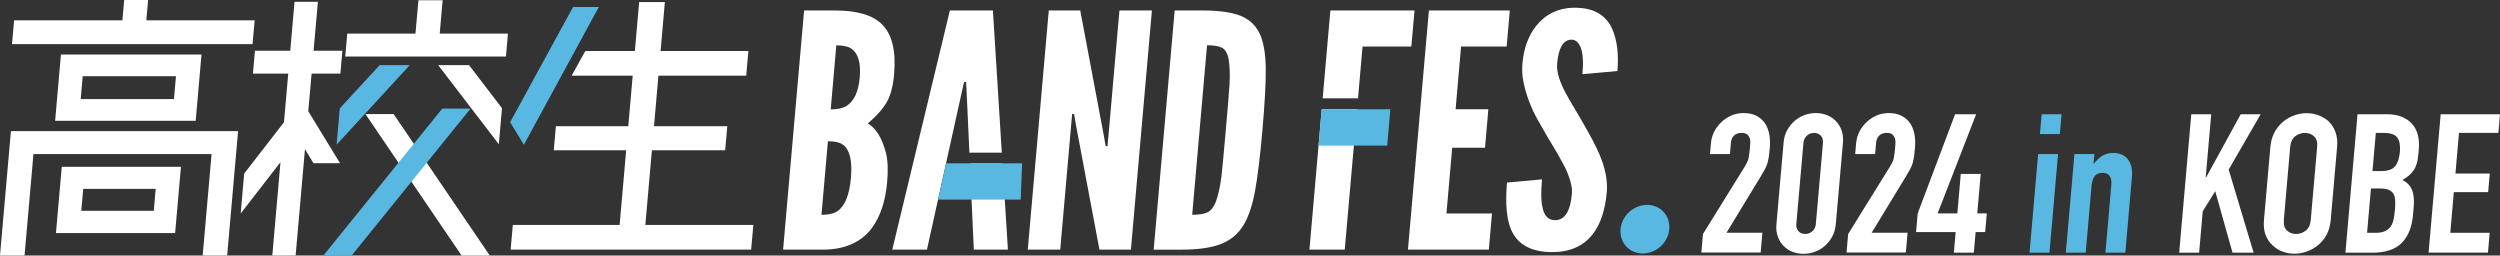
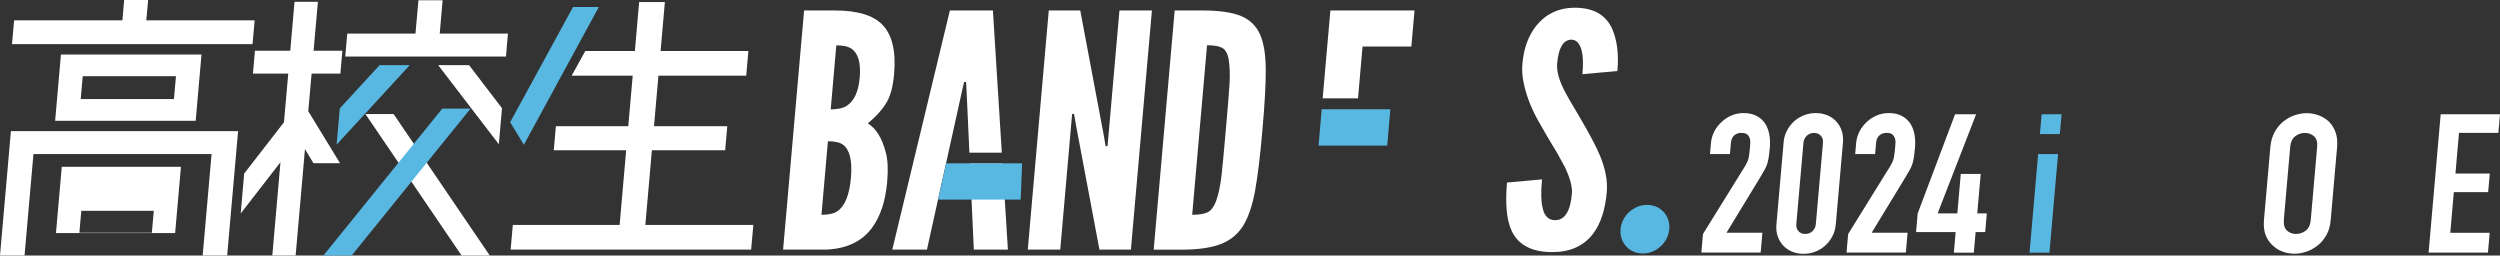
<svg xmlns="http://www.w3.org/2000/svg" id="_レイヤー_2" data-name="レイヤー 2" viewBox="0 0 508.33 51.96">
  <rect x="0" y="0" width="508.33" height="51.96" fill="#333333" stroke="none" />
  <defs>
    <style>
      .cls-1 {
        fill: #58b8e2;
      }

      .cls-1, .cls-2 {
        stroke-width: 0px;
      }

      .cls-2 {
        fill: #fff;
      }
    </style>
  </defs>
  <g id="_レイヤー_1-2" data-name="レイヤー 1">
    <g>
      <g>
        <polygon class="cls-2" points="41.21 51.95 43.02 31.33 6.8 31.33 4.99 51.95 0 51.95 2.22 26.67 48.41 26.67 46.19 51.95 41.21 51.95" />
        <polygon class="cls-2" points="25.25 0 24.89 4.14 2.87 4.14 2.44 8.97 51.35 8.97 51.78 4.14 29.75 4.14 30.12 0 25.25 0" />
        <path class="cls-2" d="m11.21,24.56l1.18-13.47h28.58l-1.18,13.47H11.21Zm24.16-4.42l.41-4.64h-18.96l-.41,4.64h18.96Z" />
-         <path class="cls-2" d="m11.38,47.39l1.18-13.47h24.23l-1.18,13.47H11.38Zm19.89-4.53l.39-4.46h-14.74l-.39,4.46h14.74Z" />
+         <path class="cls-2" d="m11.38,47.39l1.18-13.47h24.23l-1.18,13.47H11.38Zm19.89-4.53h-14.74l-.39,4.46h14.74Z" />
        <polygon class="cls-2" points="55.37 51.95 57.03 32.98 48.94 43.41 49.65 35.29 57.74 24.86 58.61 14.97 51.43 14.97 51.84 10.31 59.02 10.31 59.89 .36 64.64 .36 63.76 10.31 69.62 10.31 69.21 14.97 63.36 14.97 62.68 22.61 69.14 33.19 63.74 33.19 62.01 30.32 60.11 51.95 55.37 51.95" />
        <polygon class="cls-1" points="69.09 22.04 77.18 13.25 83.31 13.25 68.44 29.42 69.09 22.04" />
        <polygon class="cls-2" points="85.08 .06 84.48 6.83 70.61 6.83 70.2 11.49 102.88 11.49 103.28 6.83 89.41 6.83 90 .06 85.08 .06" />
        <polygon class="cls-2" points="89.1 13.25 95.38 13.25 102.07 22 101.43 29.33 89.1 13.25" />
        <polygon class="cls-2" points="103.83 50.75 104.27 45.74 125.99 45.74 127.32 30.55 112.6 30.55 113.03 25.66 127.75 25.66 128.65 15.38 116.24 15.38 119.01 10.37 129.09 10.37 129.96 .42 135.19 .42 134.32 10.37 152.17 10.37 151.73 15.38 133.88 15.38 132.98 25.66 147.88 25.66 147.45 30.55 132.55 30.55 131.22 45.74 153.18 45.74 152.73 50.75 103.83 50.75" />
        <polygon class="cls-1" points="103.73 24.85 116.52 1.42 121.76 1.42 106.52 29.44 103.73 24.85" />
        <polygon class="cls-2" points="93.86 51.96 74.31 23.2 80.04 23.2 99.59 51.96 93.86 51.96" />
        <polygon class="cls-1" points="65.75 51.96 89.93 22.08 95.68 22.08 71.5 51.96 65.75 51.96" />
      </g>
      <g>
        <path class="cls-2" d="m163.49,2.13h6.31c4.49,0,7.68.95,9.57,2.85,2.03,2.05,2.84,5.41,2.43,10.07-.21,2.41-.69,4.29-1.44,5.62-.8,1.42-2.1,2.9-3.9,4.43,1.67.99,2.89,2.97,3.67,5.96.39,1.5.48,3.48.26,5.93-.34,3.92-1.39,7.05-3.13,9.4-2.04,2.71-5.1,4.17-9.19,4.36h-8.84l4.27-48.62Zm6.79,40.8c1.52-1.03,2.43-3.28,2.74-6.75.3-3.45-.22-5.69-1.56-6.72-.65-.5-1.69-.74-3.12-.74l-1.31,14.96c1.43,0,2.51-.25,3.25-.74m1.88-21.42c1.52-.97,2.4-2.9,2.65-5.78.25-2.9-.29-4.84-1.64-5.81-.67-.48-1.71-.71-3.12-.71l-1.14,13.02c1.41,0,2.49-.24,3.25-.71" />
        <polygon class="cls-2" points="213.25 2.13 219.65 2.13 224.42 27.45 224.81 29.71 225.2 29.71 227.62 2.13 234.22 2.13 229.95 50.75 223.55 50.75 218.78 25.42 218.39 23.16 218 23.16 215.58 50.75 208.98 50.75 213.25 2.13" />
        <path class="cls-2" d="m238.86,2.13h5.66c3.4,0,6.01.38,7.83,1.13,1.82.75,3.13,2.05,3.92,3.88.72,1.72,1.08,4.04,1.1,6.96.02,2.92-.21,7.04-.68,12.36-.46,5.3-.96,9.4-1.49,12.31-.53,2.91-1.3,5.22-2.32,6.95-1.11,1.83-2.65,3.13-4.62,3.89-1.96.77-4.64,1.15-8.02,1.15h-5.66l4.27-48.62Zm6.64,41.06c.7-.32,1.27-1.05,1.72-2.17.51-1.38.89-3.11,1.14-5.19.18-1.56.48-4.7.89-9.44.41-4.71.67-7.85.76-9.4.11-1.99.03-3.72-.23-5.19-.25-1.08-.7-1.78-1.34-2.11-.64-.32-1.65-.49-3.01-.49l-3.02,34.47c1.36,0,2.4-.16,3.1-.49" />
-         <polygon class="cls-2" points="290.54 2.13 306.99 2.13 306.35 9.46 297.08 9.46 295.97 22.22 302.63 22.22 301.95 30.04 295.28 30.04 294.11 43.41 303.37 43.41 302.73 50.75 286.28 50.75 290.54 2.13" />
        <path class="cls-2" d="m313.54,36.48c-.23,2.61-.2,4.49.09,5.64.34,1.77,1.2,2.65,2.56,2.65,1.97,0,3.12-1.79,3.43-5.38.12-1.34-.35-3.13-1.41-5.38-.5-.95-1.03-1.92-1.6-2.92-1.24-1.99-2.54-4.22-3.93-6.7-1.4-2.53-2.36-5.05-2.88-7.58-.28-1.27-.36-2.57-.24-3.89.27-3.09,1.2-5.64,2.78-7.65,1.94-2.4,4.47-3.63,7.58-3.7h.26c3.79,0,6.33,1.43,7.62,4.28,1.01,2.3,1.37,5.16,1.07,8.59l-7.11.65c.18-2.05.14-3.64-.14-4.76-.39-1.51-1.1-2.27-2.14-2.27-1.63.06-2.59,1.68-2.86,4.86-.13,1.43.32,3.16,1.33,5.22.46.95,1.58,2.9,3.35,5.86,1.89,3.22,3.2,5.69,3.93,7.42,1.19,2.79,1.68,5.33,1.48,7.65-.32,3.63-1.26,6.47-2.83,8.51-1.89,2.45-4.64,3.68-8.26,3.68-4.16,0-6.92-1.45-8.27-4.36-1-2.15-1.31-5.41-.93-9.78l7.11-.65Z" />
        <path class="cls-1" d="m339.42,46.6c-.24,2.73-2.65,4.94-5.39,4.94s-4.76-2.21-4.52-4.94c.24-2.73,2.65-4.94,5.39-4.94s4.76,2.21,4.52,4.94" />
        <polygon class="cls-2" points="201.89 2.13 193.14 2.13 181.43 50.75 188.48 50.75 195.74 17.92 196.04 16.66 196.43 16.66 196.51 17.92 197.11 31.04 203.7 31.04 201.89 2.13" />
        <polygon class="cls-2" points="198.01 50.75 204.94 50.75 203.84 33.25 197.21 33.25 198.01 50.75" />
        <polygon class="cls-1" points="207.54 40.59 190.76 40.59 192.38 33.21 207.83 33.21 207.54 40.59" />
        <polygon class="cls-2" points="286.97 9.46 287.62 2.13 270.51 2.13 268.94 20 276.13 20 277.05 9.46 286.97 9.46" />
-         <polygon class="cls-2" points="266.25 50.75 273.43 50.75 275.94 22.22 268.75 22.22 266.25 50.75" />
        <polygon class="cls-1" points="268.11 29.61 282.07 29.61 282.7 22.22 268.74 22.22 268.11 29.61" />
      </g>
    </g>
    <g>
      <path class="cls-2" d="m345.94,51.37l.33-3.79,8.5-13.71c.43-.69.69-1.28.79-1.8s.18-1.15.25-1.92c.03-.34.05-.7.08-1.09.02-.38-.02-.72-.13-1.01-.11-.29-.28-.53-.53-.73-.25-.2-.62-.3-1.12-.3-.61,0-1.11.17-1.49.51-.39.34-.61.84-.67,1.5l-.2,2.29h-4.05l.19-2.21c.07-.84.3-1.63.68-2.37.38-.74.88-1.38,1.48-1.94.58-.55,1.25-.99,2.02-1.32s1.58-.49,2.42-.49c1.06,0,1.95.19,2.67.57.72.38,1.3.9,1.75,1.56.42.66.7,1.41.85,2.25.15.84.18,1.74.1,2.69-.06.69-.12,1.26-.19,1.72-.07.46-.16.9-.27,1.32-.12.42-.29.84-.51,1.26-.22.42-.52.94-.89,1.54l-6.95,11.42h7.3l-.35,4.03h-12.06Z" />
      <path class="cls-2" d="m362.65,29.04c.08-.95.32-1.79.72-2.53.4-.74.89-1.37,1.5-1.9.6-.53,1.28-.93,2.03-1.21.75-.28,1.52-.41,2.32-.41s1.54.14,2.25.41c.7.28,1.31.68,1.82,1.21.51.53.9,1.16,1.16,1.9.27.74.36,1.58.28,2.53l-1.45,16.52c-.08.95-.32,1.79-.72,2.53-.4.74-.89,1.37-1.5,1.9-.6.53-1.28.93-2.03,1.21-.75.28-1.52.41-2.32.41s-1.54-.14-2.25-.41c-.7-.28-1.31-.68-1.82-1.21-.51-.53-.9-1.16-1.16-1.9-.27-.74-.36-1.58-.27-2.53l1.45-16.52Zm2.6,16.52c-.05.58.09,1.06.43,1.44.34.38.8.57,1.38.57s1.07-.19,1.48-.57c.4-.38.63-.86.68-1.44l1.45-16.52c.05-.58-.09-1.06-.43-1.44-.34-.38-.8-.57-1.38-.57s-1.07.19-1.48.57c-.4.38-.63.86-.68,1.44l-1.45,16.52Z" />
      <path class="cls-2" d="m375.46,51.37l.33-3.79,8.5-13.71c.43-.69.69-1.28.79-1.8s.18-1.15.25-1.92c.03-.34.05-.7.08-1.09.02-.38-.02-.72-.13-1.01-.11-.29-.28-.53-.53-.73-.25-.2-.62-.3-1.12-.3-.61,0-1.11.17-1.49.51-.39.34-.61.84-.67,1.5l-.2,2.29h-4.05l.19-2.21c.07-.84.3-1.63.68-2.37.38-.74.88-1.38,1.48-1.94.58-.55,1.25-.99,2.02-1.32s1.58-.49,2.42-.49c1.06,0,1.95.19,2.67.57.72.38,1.3.9,1.75,1.56.42.66.7,1.41.85,2.25.15.84.18,1.74.1,2.69-.06.69-.12,1.26-.19,1.72-.07.46-.16.9-.27,1.32-.12.42-.29.84-.51,1.26-.22.42-.52.94-.89,1.54l-6.95,11.42h7.3l-.35,4.03h-12.06Z" />
      <path class="cls-2" d="m397.28,51.37l.37-4.19h-8.05l.33-3.79,7.6-20.16h4.28l-7.83,20.16h4.01l.7-8.02h4.05l-.7,8.02h1.94l-.33,3.79h-1.94l-.37,4.19h-4.05Z" />
      <path class="cls-1" d="m412.67,51.37l1.75-20.04h4.05l-1.75,20.04h-4.05Zm2.11-24.11l.35-4.03h4.05l-.35,4.03h-4.05Z" />
-       <path class="cls-1" d="m420.05,51.37l1.75-20.04h4.05l-.17,1.94h.08c.48-.63,1.03-1.15,1.66-1.56.63-.41,1.41-.61,2.34-.61.5,0,1,.09,1.48.26.49.17.91.45,1.27.85.36.4.64.9.82,1.52.18.62.24,1.38.16,2.27l-1.34,15.38h-4.05l1.21-13.87c.06-.74-.06-1.32-.36-1.74-.31-.42-.78-.63-1.41-.63-.77,0-1.32.24-1.65.71s-.54,1.16-.62,2.05l-1.18,13.48h-4.05Z" />
-       <path class="cls-2" d="m443.1,51.37l2.46-28.14h4.05l-1.12,12.85h.08l7.04-12.85h4.05l-6.5,11.26,5.07,16.88h-4.29l-3.51-12.49-2.54,4.07-.74,8.42h-4.05Z" />
      <path class="cls-2" d="m461.64,29.87c.1-1.13.39-2.13.86-3,.47-.87,1.07-1.59,1.78-2.17.68-.55,1.44-.97,2.27-1.26.83-.29,1.66-.43,2.48-.43s1.62.15,2.4.43c.78.29,1.48.71,2.09,1.26.58.58,1.04,1.3,1.36,2.17.32.87.43,1.87.33,3l-1.3,14.86c-.1,1.19-.39,2.2-.86,3.04-.47.84-1.05,1.54-1.73,2.09-.71.58-1.48,1.01-2.32,1.3-.83.29-1.66.43-2.48.43s-1.62-.15-2.4-.43c-.78-.29-1.46-.72-2.05-1.3-.61-.55-1.08-1.25-1.4-2.09-.32-.84-.43-1.86-.33-3.04l1.3-14.86Zm2.75,14.86c-.08.98.12,1.69.62,2.15.5.46,1.12.69,1.86.69s1.4-.23,1.98-.69c.58-.46.92-1.18,1-2.15l1.3-14.86c.09-.97-.12-1.69-.63-2.15-.5-.46-1.12-.69-1.86-.69s-1.4.23-1.99.69c-.58.46-.92,1.18-1,2.15l-1.3,14.86Z" />
-       <path class="cls-2" d="m476.9,51.37l2.46-28.14h5.91c1.3,0,2.38.2,3.26.59.88.4,1.58.92,2.1,1.58.52.66.87,1.42,1.05,2.27.18.86.22,1.75.14,2.67l-.09,1.03c-.07.76-.18,1.41-.35,1.94-.16.53-.38.99-.66,1.38-.52.74-1.26,1.37-2.23,1.9.91.45,1.56,1.11,1.93,1.98.37.87.49,2.06.36,3.56l-.14,1.58c-.22,2.48-.98,4.37-2.3,5.69-1.32,1.32-3.3,1.98-5.95,1.98h-5.51Zm5.19-13.04l-.79,9.01h1.75c.82,0,1.47-.12,1.96-.36.48-.24.86-.57,1.14-.99.27-.42.46-.92.57-1.5s.19-1.21.25-1.9c.06-.71.08-1.33.04-1.86-.03-.53-.15-.97-.36-1.34-.23-.37-.57-.64-1-.81-.44-.17-1.02-.26-1.76-.26h-1.79Zm.99-11.3l-.68,7.75h1.82c1.35,0,2.29-.34,2.81-1.01.52-.67.84-1.65.95-2.94.11-1.26-.06-2.21-.53-2.85-.46-.63-1.36-.95-2.71-.95h-1.67Z" />
      <path class="cls-2" d="m493.81,51.37l2.46-28.14h12.06l-.33,3.79h-8.01l-.72,8.26h6.98l-.33,3.79h-6.98l-.72,8.26h8.01l-.35,4.03h-12.06Z" />
    </g>
  </g>
</svg>